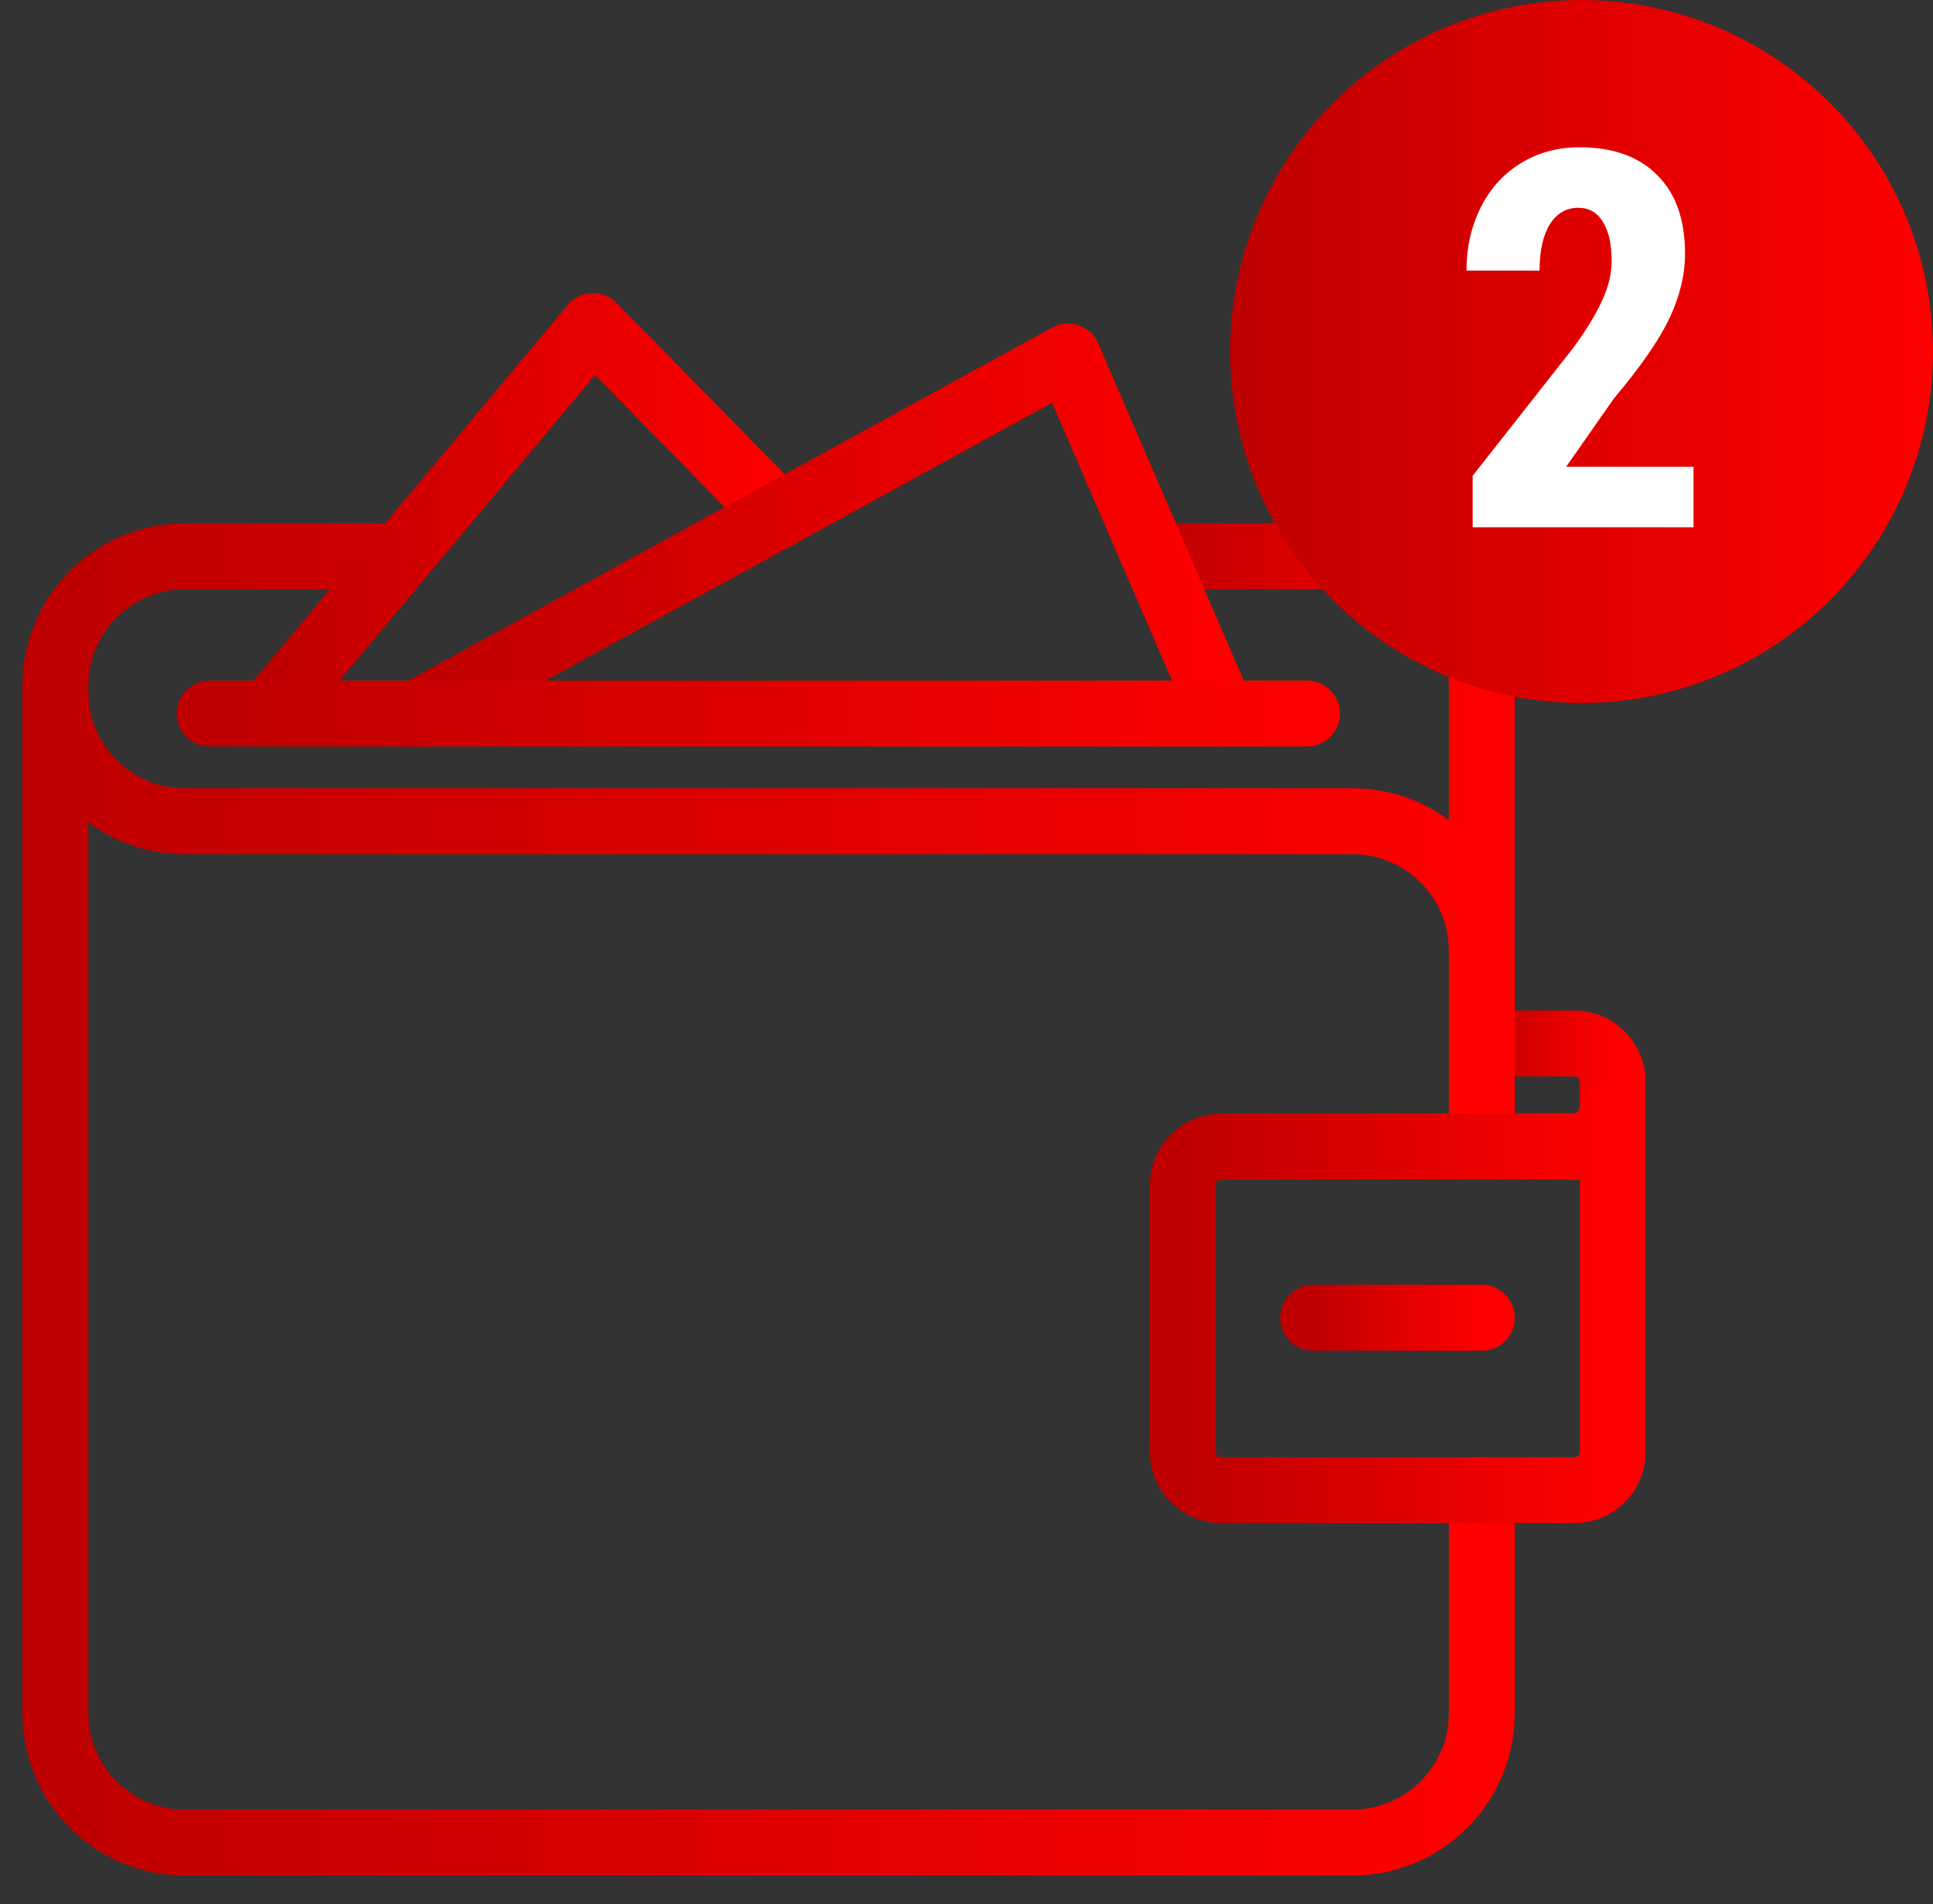
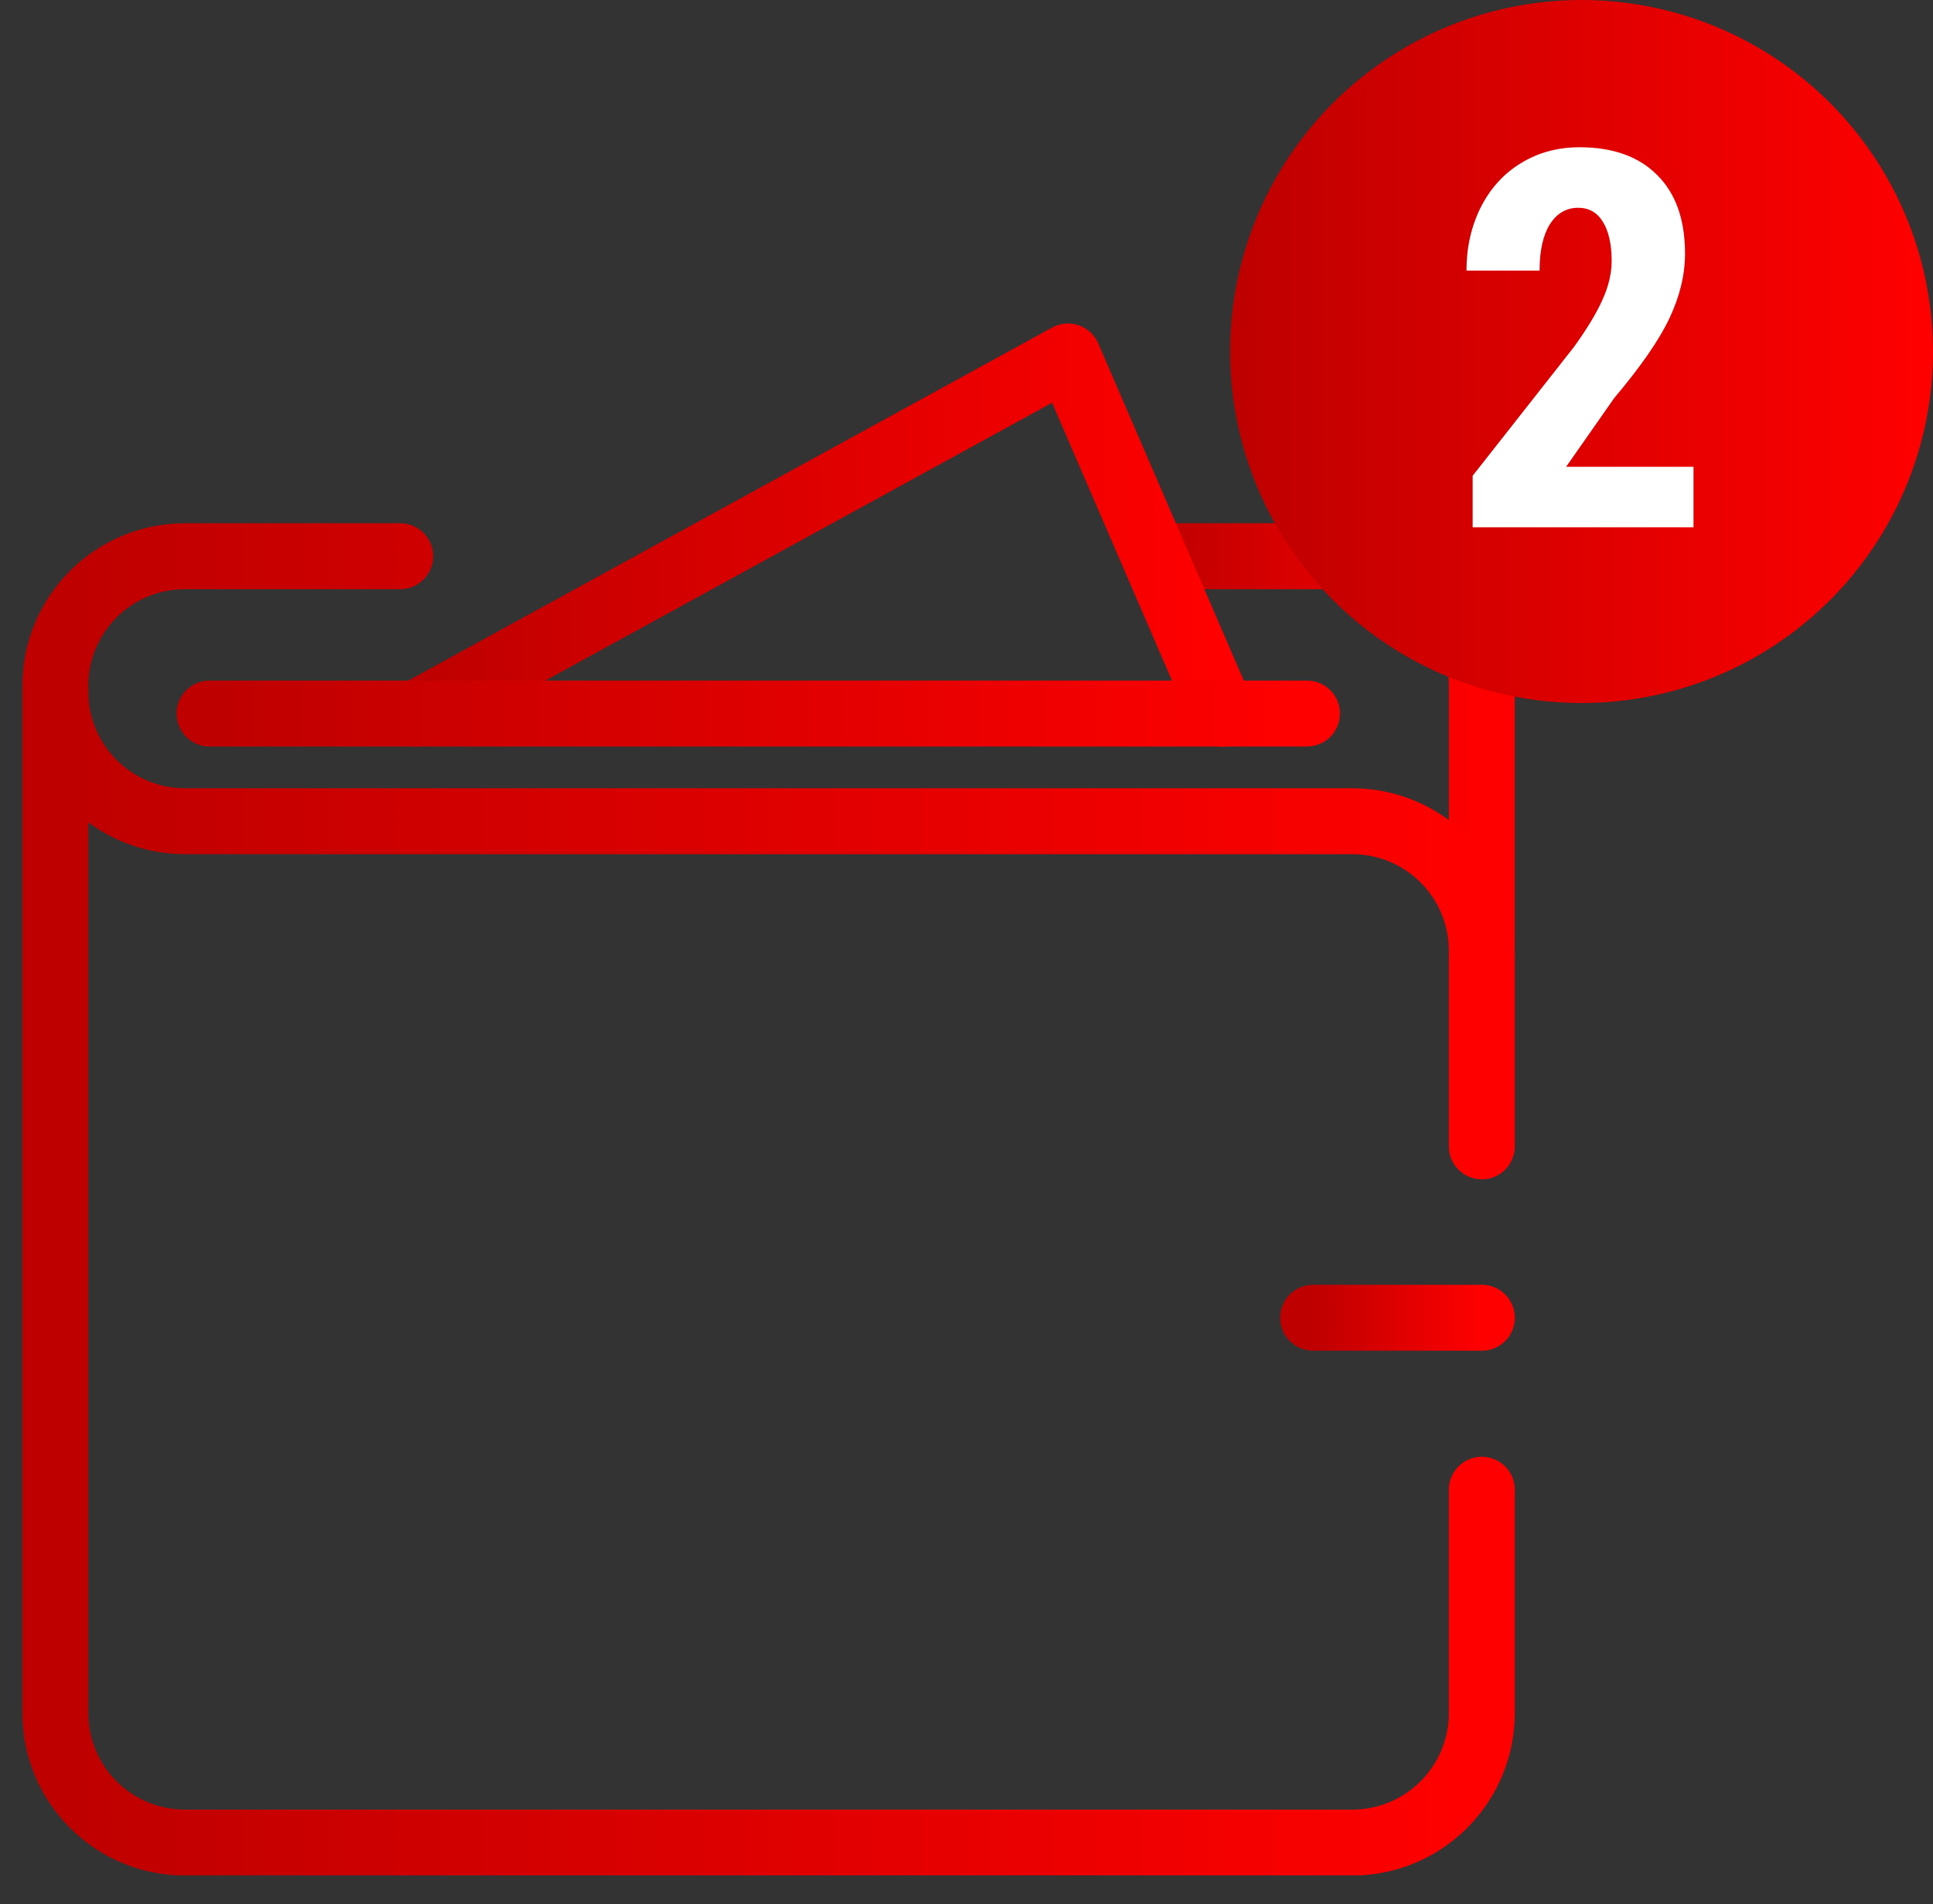
<svg xmlns="http://www.w3.org/2000/svg" width="66" height="65" viewBox="0 0 66 65" fill="none">
  <rect x="0" y="0" width="66" height="65" fill="#333333" stroke="none" />
  <g clip-path="url(#clip0_943_3612)">
-     <path d="M50.595 39.131H53.745C54.465 39.131 55.065 38.546 55.065 37.811V36.941C55.065 36.221 54.48 35.621 53.76 35.621H50.61" stroke="url(#paint0_linear_943_3612)" stroke-width="2.25" stroke-linecap="round" stroke-linejoin="round" />
    <path d="M50.595 50.855V58.475C50.595 60.92 48.615 62.9 46.17 62.9H6.315C3.87 62.9 1.89 60.92 1.89 58.475V23.523" stroke="url(#paint1_linear_943_3612)" stroke-width="2.25" stroke-linecap="round" stroke-linejoin="round" />
    <path d="M39.419 18.988H46.169C48.614 18.988 50.594 20.968 50.594 23.413V32.204" stroke="url(#paint2_linear_943_3612)" stroke-width="2.25" stroke-linecap="round" stroke-linejoin="round" />
    <path d="M50.595 39.134V32.459C50.595 30.014 48.615 28.034 46.17 28.034H6.315C3.87 28.034 1.89 26.054 1.89 23.608V23.413C1.89 20.968 3.87 18.988 6.315 18.988H13.665" stroke="url(#paint3_linear_943_3612)" stroke-width="2.25" stroke-linecap="round" stroke-linejoin="round" />
-     <path d="M26.596 17.594L20.251 11.129L9.181 24.36" stroke="url(#paint4_linear_943_3612)" stroke-width="2.25" stroke-linecap="round" stroke-linejoin="round" />
    <path d="M41.73 24.363L36.465 12.168L14.22 24.363" stroke="url(#paint5_linear_943_3612)" stroke-width="2.25" stroke-linecap="round" stroke-linejoin="round" />
    <path d="M7.154 24.359H44.625" stroke="url(#paint6_linear_943_3612)" stroke-width="2.25" stroke-linecap="round" stroke-linejoin="round" />
-     <path d="M53.746 39.139H41.701C40.981 39.139 40.381 39.724 40.381 40.459V49.549C40.381 50.269 40.966 50.869 41.701 50.869H53.761C54.481 50.869 55.066 50.284 55.066 49.549V38.148H55.006C54.856 38.718 54.376 39.154 53.746 39.154V39.139Z" stroke="url(#paint7_linear_943_3612)" stroke-width="2.25" stroke-linecap="round" stroke-linejoin="round" />
    <path d="M44.836 44.984H50.596" stroke="url(#paint8_linear_943_3612)" stroke-width="2.25" stroke-linecap="round" stroke-linejoin="round" />
  </g>
  <circle cx="54" cy="12" r="12" fill="url(#paint9_linear_943_3612)" />
  <path d="M57.823 18H50.282V16.242L53.745 11.839C54.185 11.229 54.507 10.696 54.712 10.239C54.923 9.776 55.028 9.334 55.028 8.912C55.028 8.344 54.929 7.898 54.73 7.576C54.536 7.254 54.255 7.093 53.886 7.093C53.481 7.093 53.159 7.28 52.919 7.655C52.685 8.03 52.567 8.558 52.567 9.237H50.071C50.071 8.452 50.232 7.734 50.555 7.084C50.883 6.434 51.34 5.93 51.926 5.572C52.518 5.209 53.185 5.027 53.93 5.027C55.072 5.027 55.957 5.344 56.584 5.977C57.217 6.604 57.533 7.497 57.533 8.657C57.533 9.378 57.357 10.11 57.006 10.854C56.66 11.593 56.03 12.504 55.116 13.588L53.473 15.935H57.823V18Z" fill="white" />
  <defs>
    <linearGradient id="paint0_linear_943_3612" x1="50.595" y1="37.376" x2="55.065" y2="37.376" gradientUnits="userSpaceOnUse">
      <stop stop-color="#BE0000" />
      <stop offset="1" stop-color="#FF0000" />
    </linearGradient>
    <linearGradient id="paint1_linear_943_3612" x1="1.89" y1="43.212" x2="50.595" y2="43.212" gradientUnits="userSpaceOnUse">
      <stop stop-color="#BE0000" />
      <stop offset="1" stop-color="#FF0000" />
    </linearGradient>
    <linearGradient id="paint2_linear_943_3612" x1="39.419" y1="25.596" x2="50.594" y2="25.596" gradientUnits="userSpaceOnUse">
      <stop stop-color="#BE0000" />
      <stop offset="1" stop-color="#FF0000" />
    </linearGradient>
    <linearGradient id="paint3_linear_943_3612" x1="1.89" y1="29.061" x2="50.595" y2="29.061" gradientUnits="userSpaceOnUse">
      <stop stop-color="#BE0000" />
      <stop offset="1" stop-color="#FF0000" />
    </linearGradient>
    <linearGradient id="paint4_linear_943_3612" x1="9.181" y1="17.744" x2="26.596" y2="17.744" gradientUnits="userSpaceOnUse">
      <stop stop-color="#BE0000" />
      <stop offset="1" stop-color="#FF0000" />
    </linearGradient>
    <linearGradient id="paint5_linear_943_3612" x1="14.22" y1="18.266" x2="41.73" y2="18.266" gradientUnits="userSpaceOnUse">
      <stop stop-color="#BE0000" />
      <stop offset="1" stop-color="#FF0000" />
    </linearGradient>
    <linearGradient id="paint6_linear_943_3612" x1="7.154" y1="24.859" x2="44.625" y2="24.859" gradientUnits="userSpaceOnUse">
      <stop stop-color="#BE0000" />
      <stop offset="1" stop-color="#FF0000" />
    </linearGradient>
    <linearGradient id="paint7_linear_943_3612" x1="40.381" y1="44.509" x2="55.066" y2="44.509" gradientUnits="userSpaceOnUse">
      <stop stop-color="#BE0000" />
      <stop offset="1" stop-color="#FF0000" />
    </linearGradient>
    <linearGradient id="paint8_linear_943_3612" x1="44.836" y1="45.484" x2="50.596" y2="45.484" gradientUnits="userSpaceOnUse">
      <stop stop-color="#BE0000" />
      <stop offset="1" stop-color="#FF0000" />
    </linearGradient>
    <linearGradient id="paint9_linear_943_3612" x1="42" y1="12" x2="66" y2="12" gradientUnits="userSpaceOnUse">
      <stop stop-color="#BE0000" />
      <stop offset="1" stop-color="#FF0000" />
    </linearGradient>
    <clipPath id="clip0_943_3612">
      <rect width="55.411" height="54.018" fill="white" transform="translate(0.765 10)" />
    </clipPath>
  </defs>
</svg>